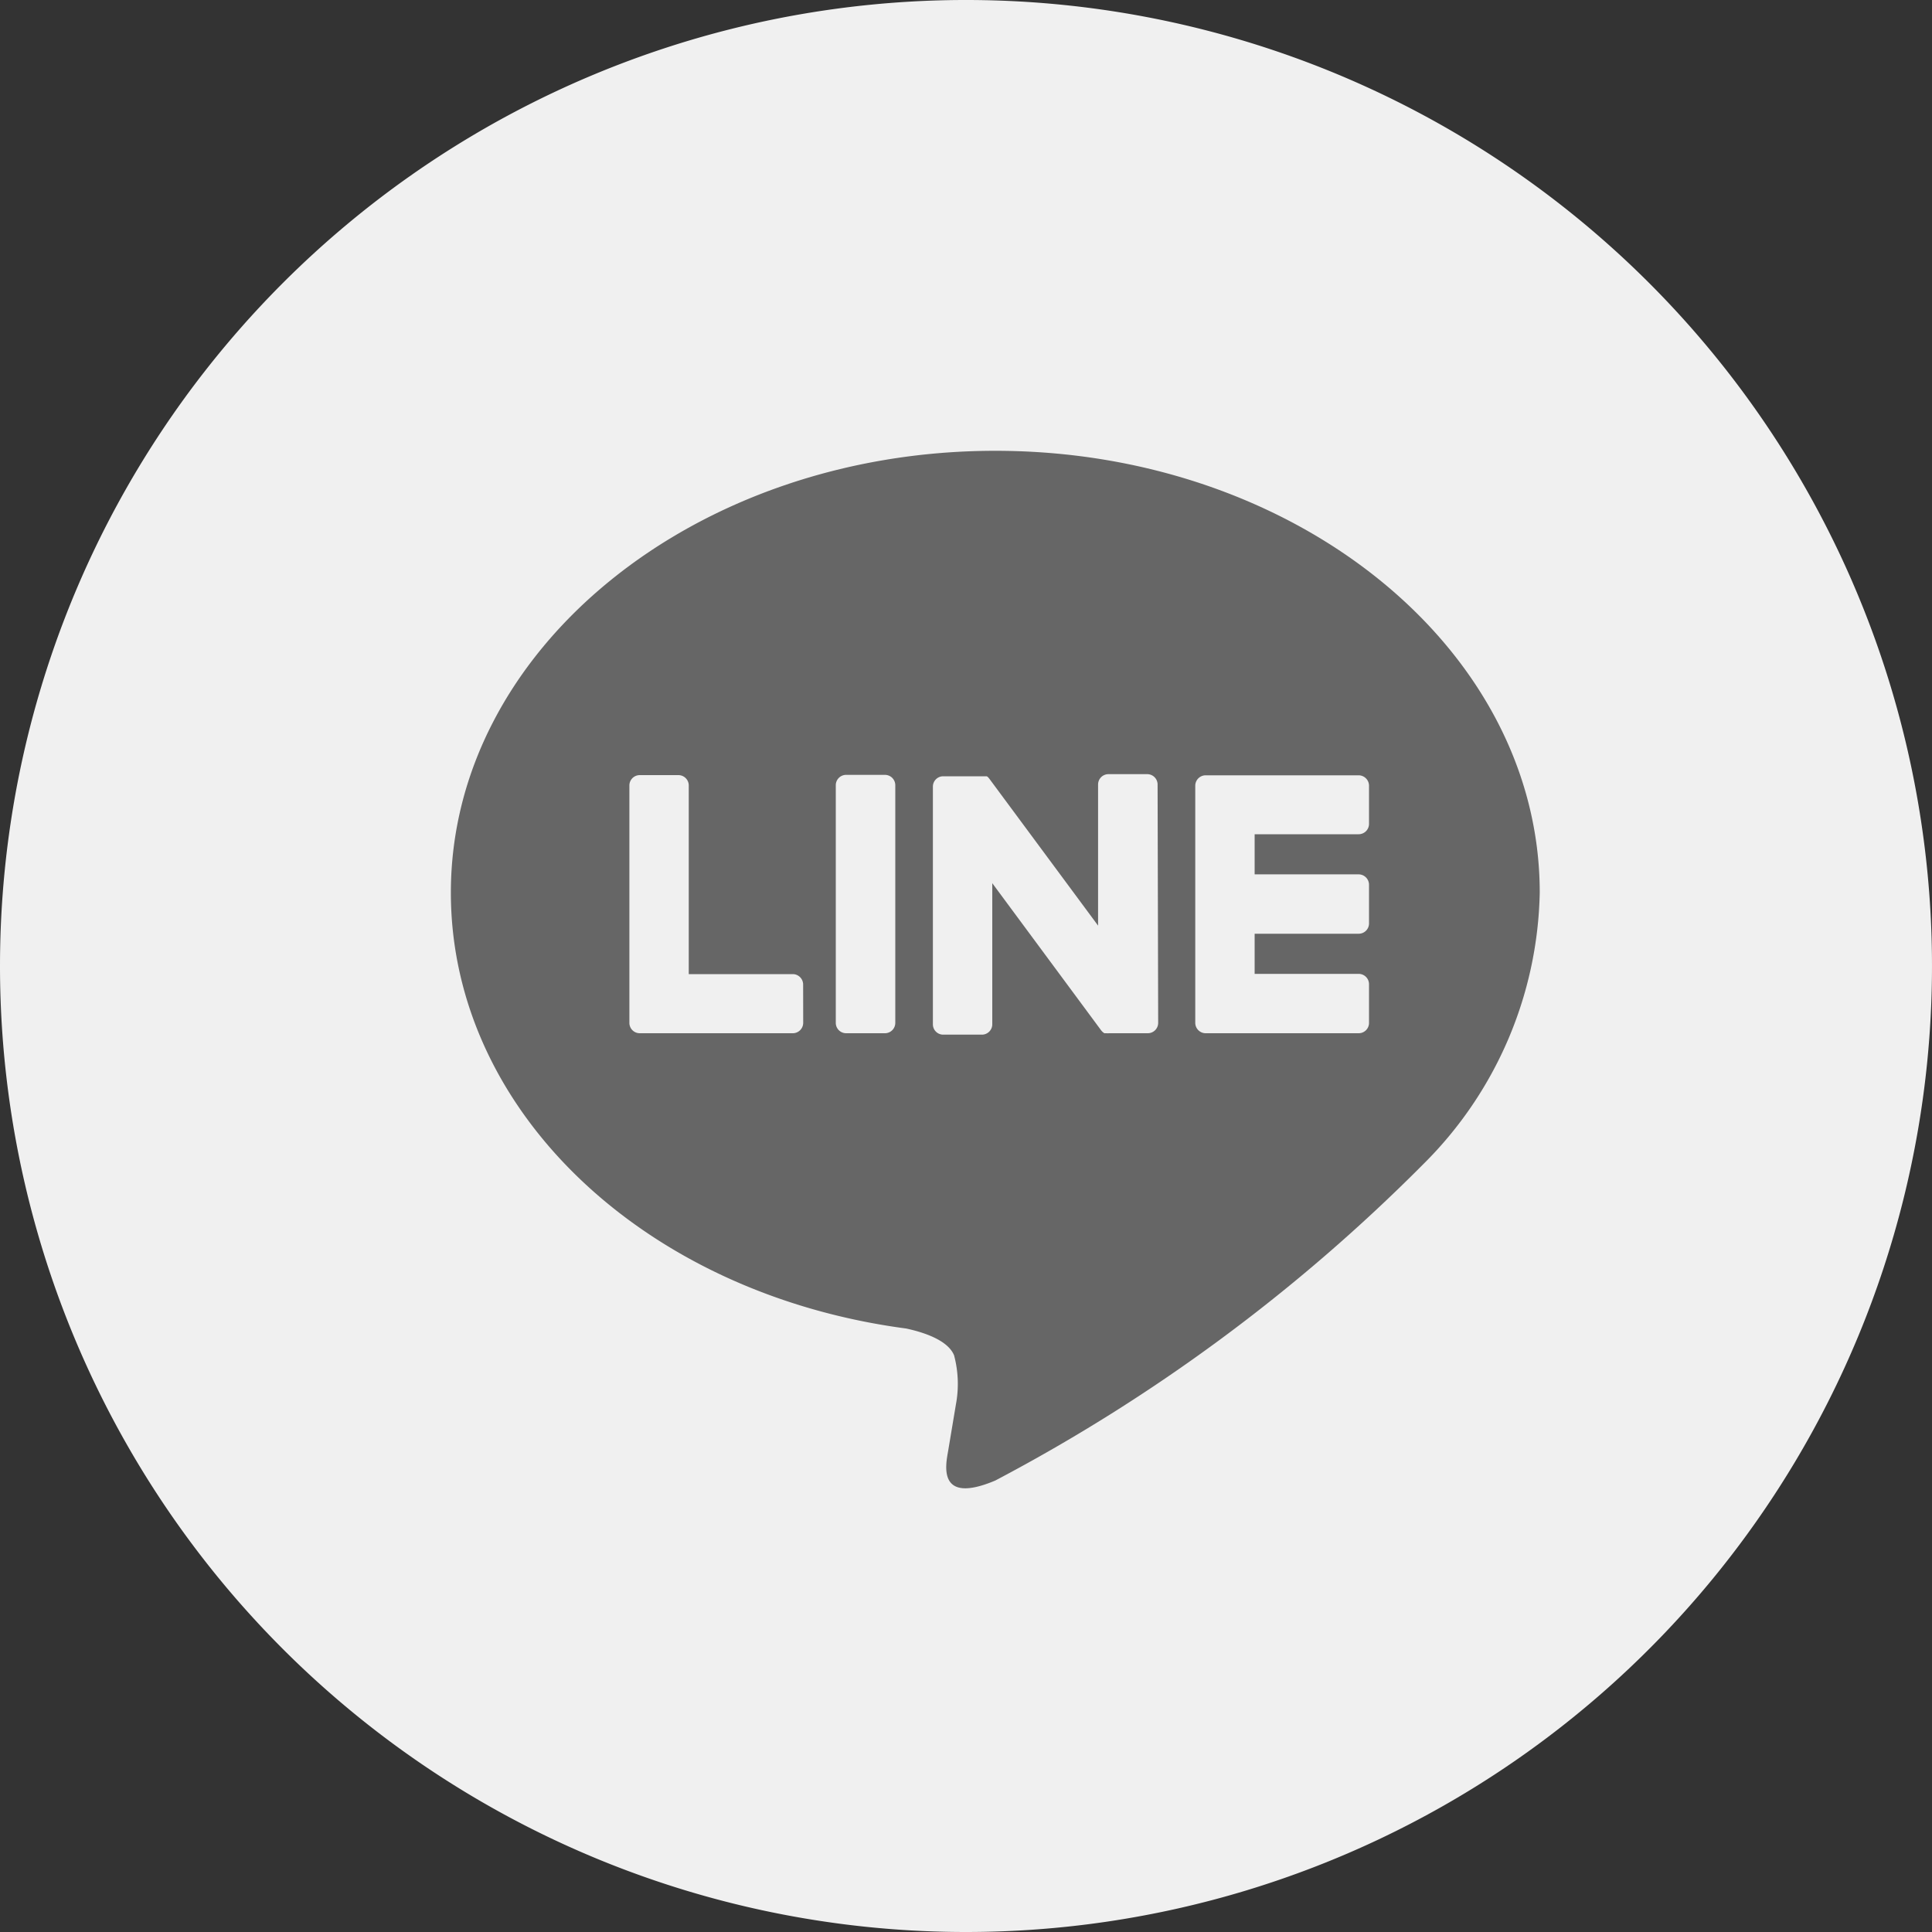
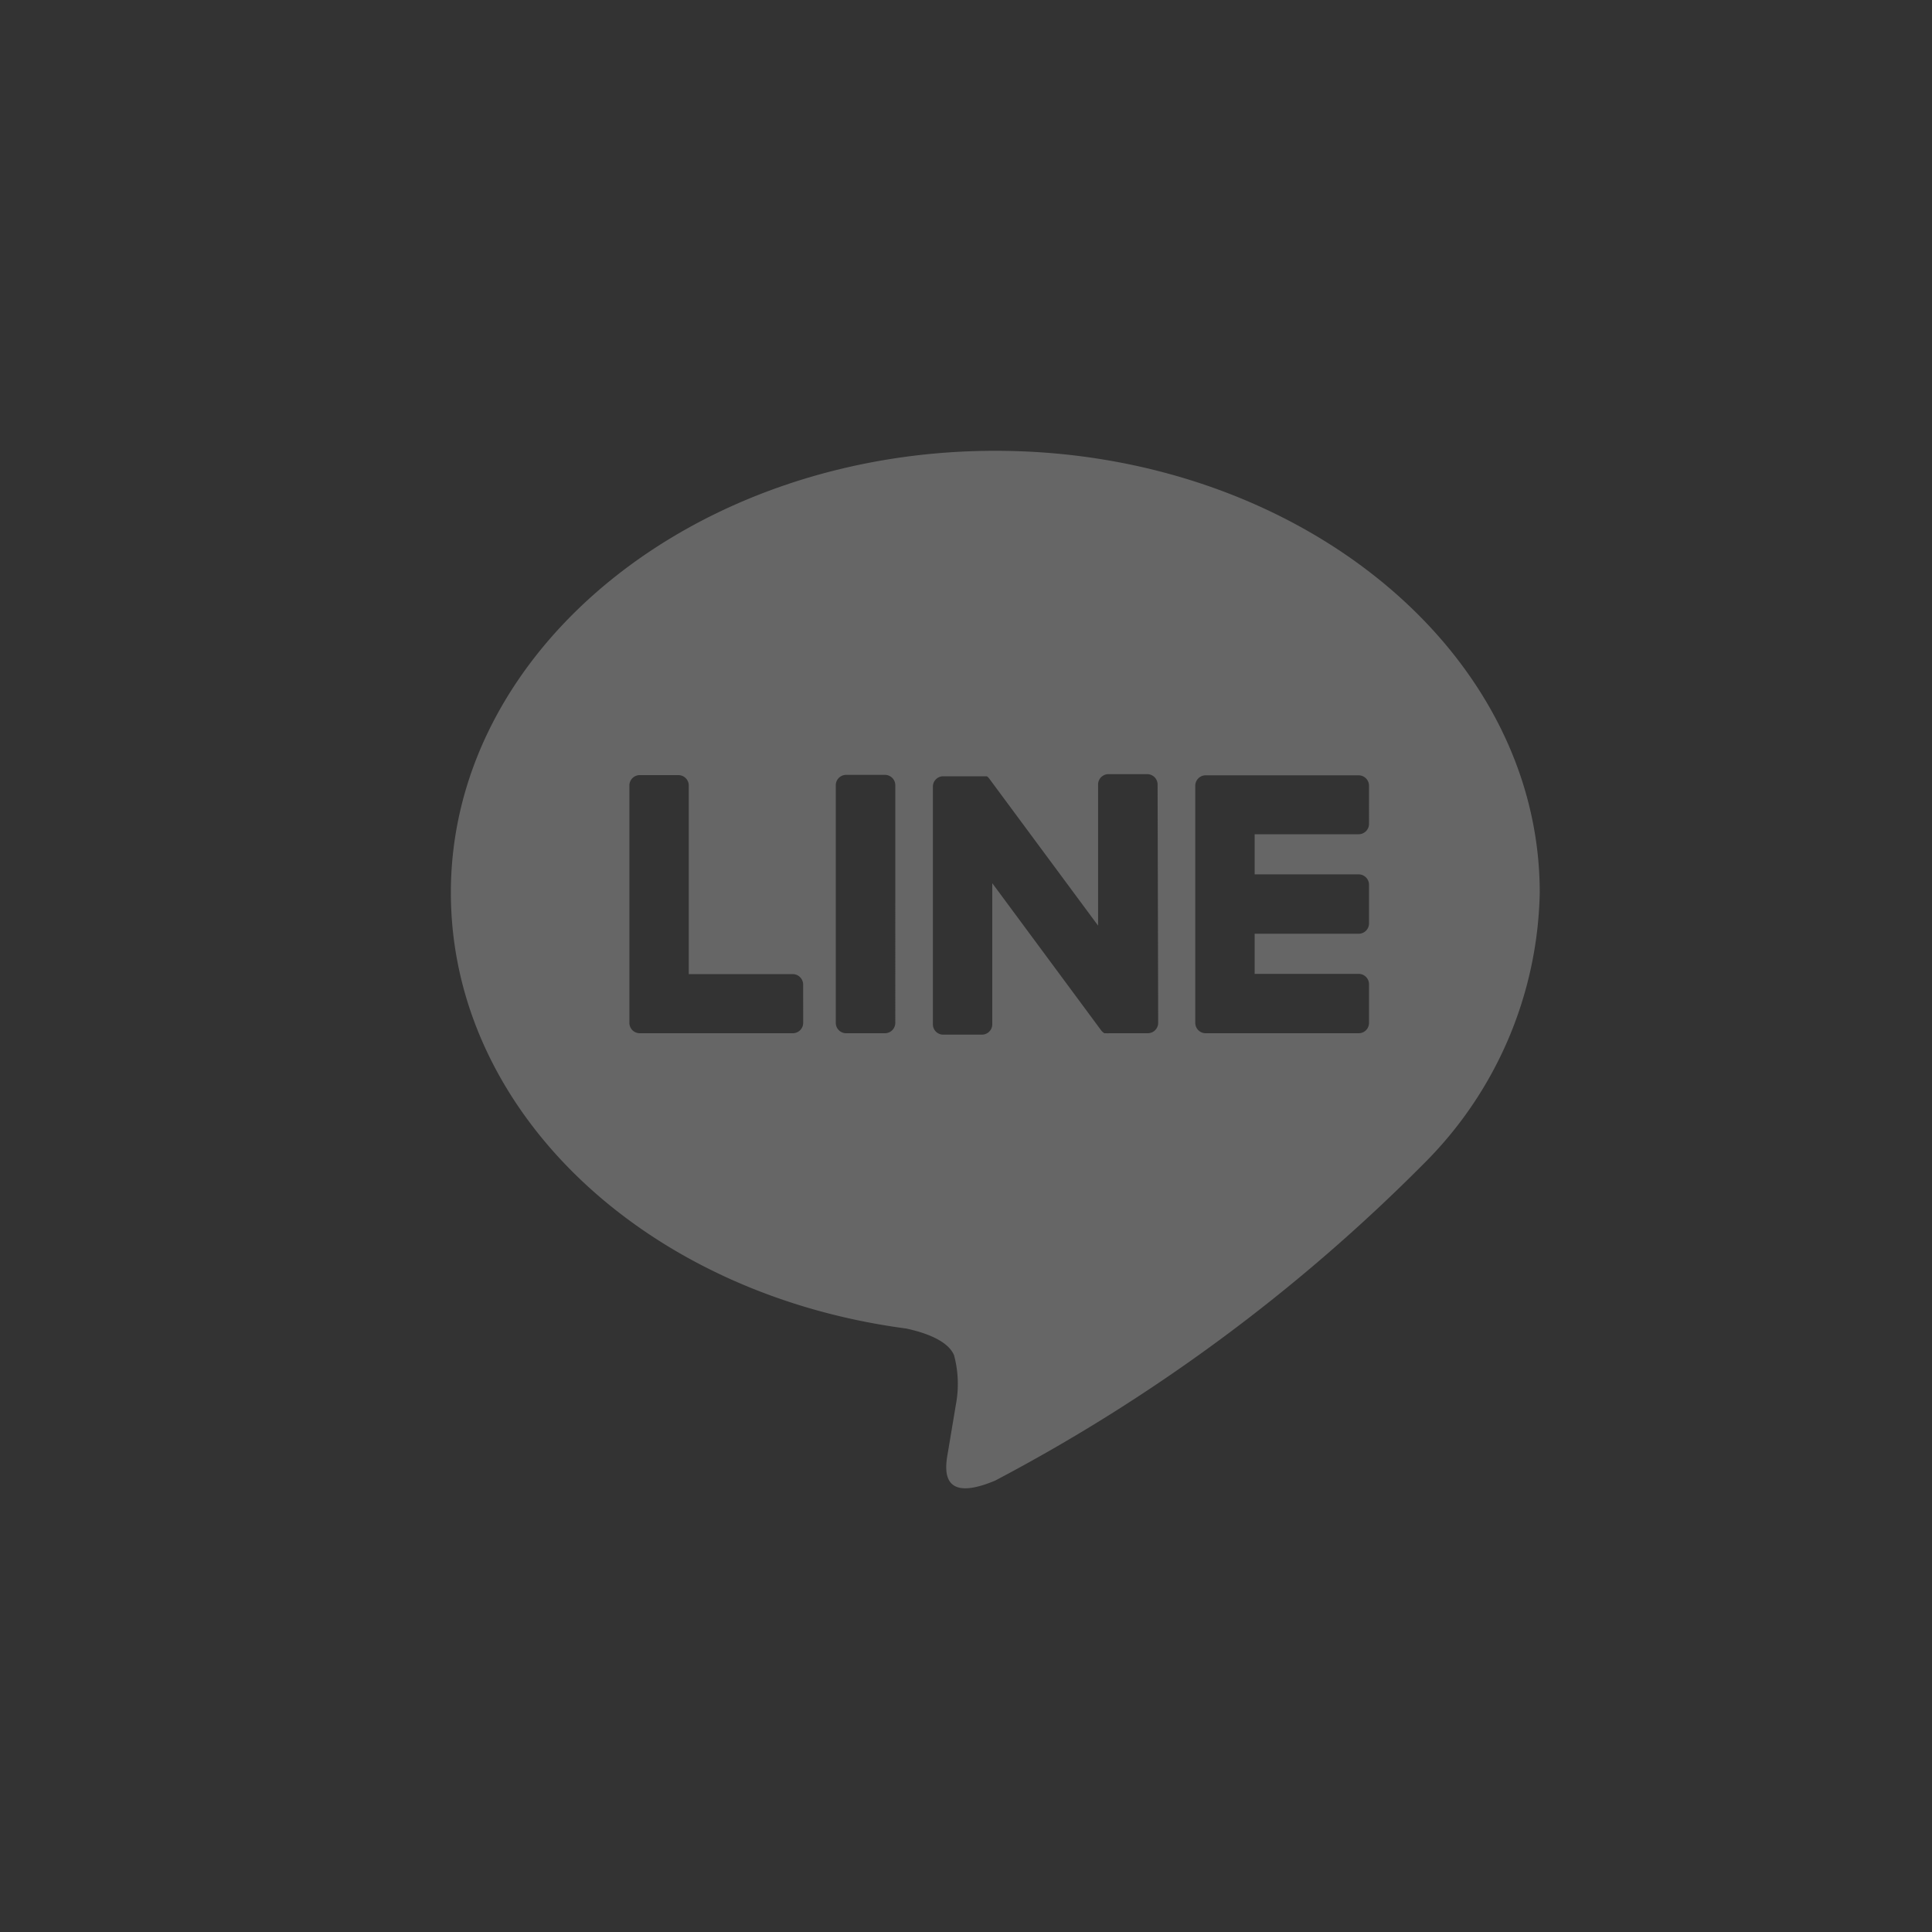
<svg xmlns="http://www.w3.org/2000/svg" width="30" height="30">
  <rect width="100%" height="100%" fill="#333333" stroke="none" />
  <g id="icon-line">
-     <path id="パス_293" data-name="パス 293" d="M3070 1854.98a15 15 0 10-15-15 15 15 0 0015 15z" transform="translate(-3055 -1824.98)" fill="#f0f0f0" />
    <path id="パス_456" data-name="パス 456" d="M3278.151 1836.772c0-3.782-3.792-6.86-8.454-6.86s-8.454 3.078-8.454 6.86c0 3.391 3.007 6.231 7.069 6.769.276.059.65.182.745.417a1.726 1.726 0 01.028.764l-.121.724c-.037.213-.17.836.732.456a27.3 27.3 0 006.643-4.909 6.1 6.1 0 001.812-4.221zm-11.437 2.023a.162.162 0 01-.162.161h-2.375a.161.161 0 01-.162-.161v-3.686a.161.161 0 01.162-.161h.6a.161.161 0 01.16.161v2.929h1.614a.162.162 0 01.162.161zm1.43 0a.161.161 0 01-.162.161h-.6a.161.161 0 01-.162-.161v-3.69a.161.161 0 01.162-.161h.6a.161.161 0 01.162.161zm4.082 0a.161.161 0 01-.162.161h-.6a.2.2 0 01-.042 0h-.031l-.01-.006a.2.2 0 01-.042-.041l-1.689-2.283v2.191a.161.161 0 01-.162.161h-.6a.16.16 0 01-.16-.161v-3.69a.16.16 0 01.16-.161h.677l.009.006.009.007.009.01.013.016 1.688 2.28v-2.191a.161.161 0 01.162-.161h.6a.161.161 0 01.162.161zm3.274-3.091a.161.161 0 01-.161.162h-1.615v.623h1.615a.162.162 0 01.161.161v.6a.16.16 0 01-.161.161h-1.615v.623h1.615a.161.161 0 01.161.161v.6a.16.16 0 01-.161.161h-2.375a.162.162 0 01-.162-.161v-3.683a.162.162 0 01.162-.161h2.375a.162.162 0 01.161.161z" transform="translate(-3254.242 -1822.912)" fill="#666" />
  </g>
</svg>